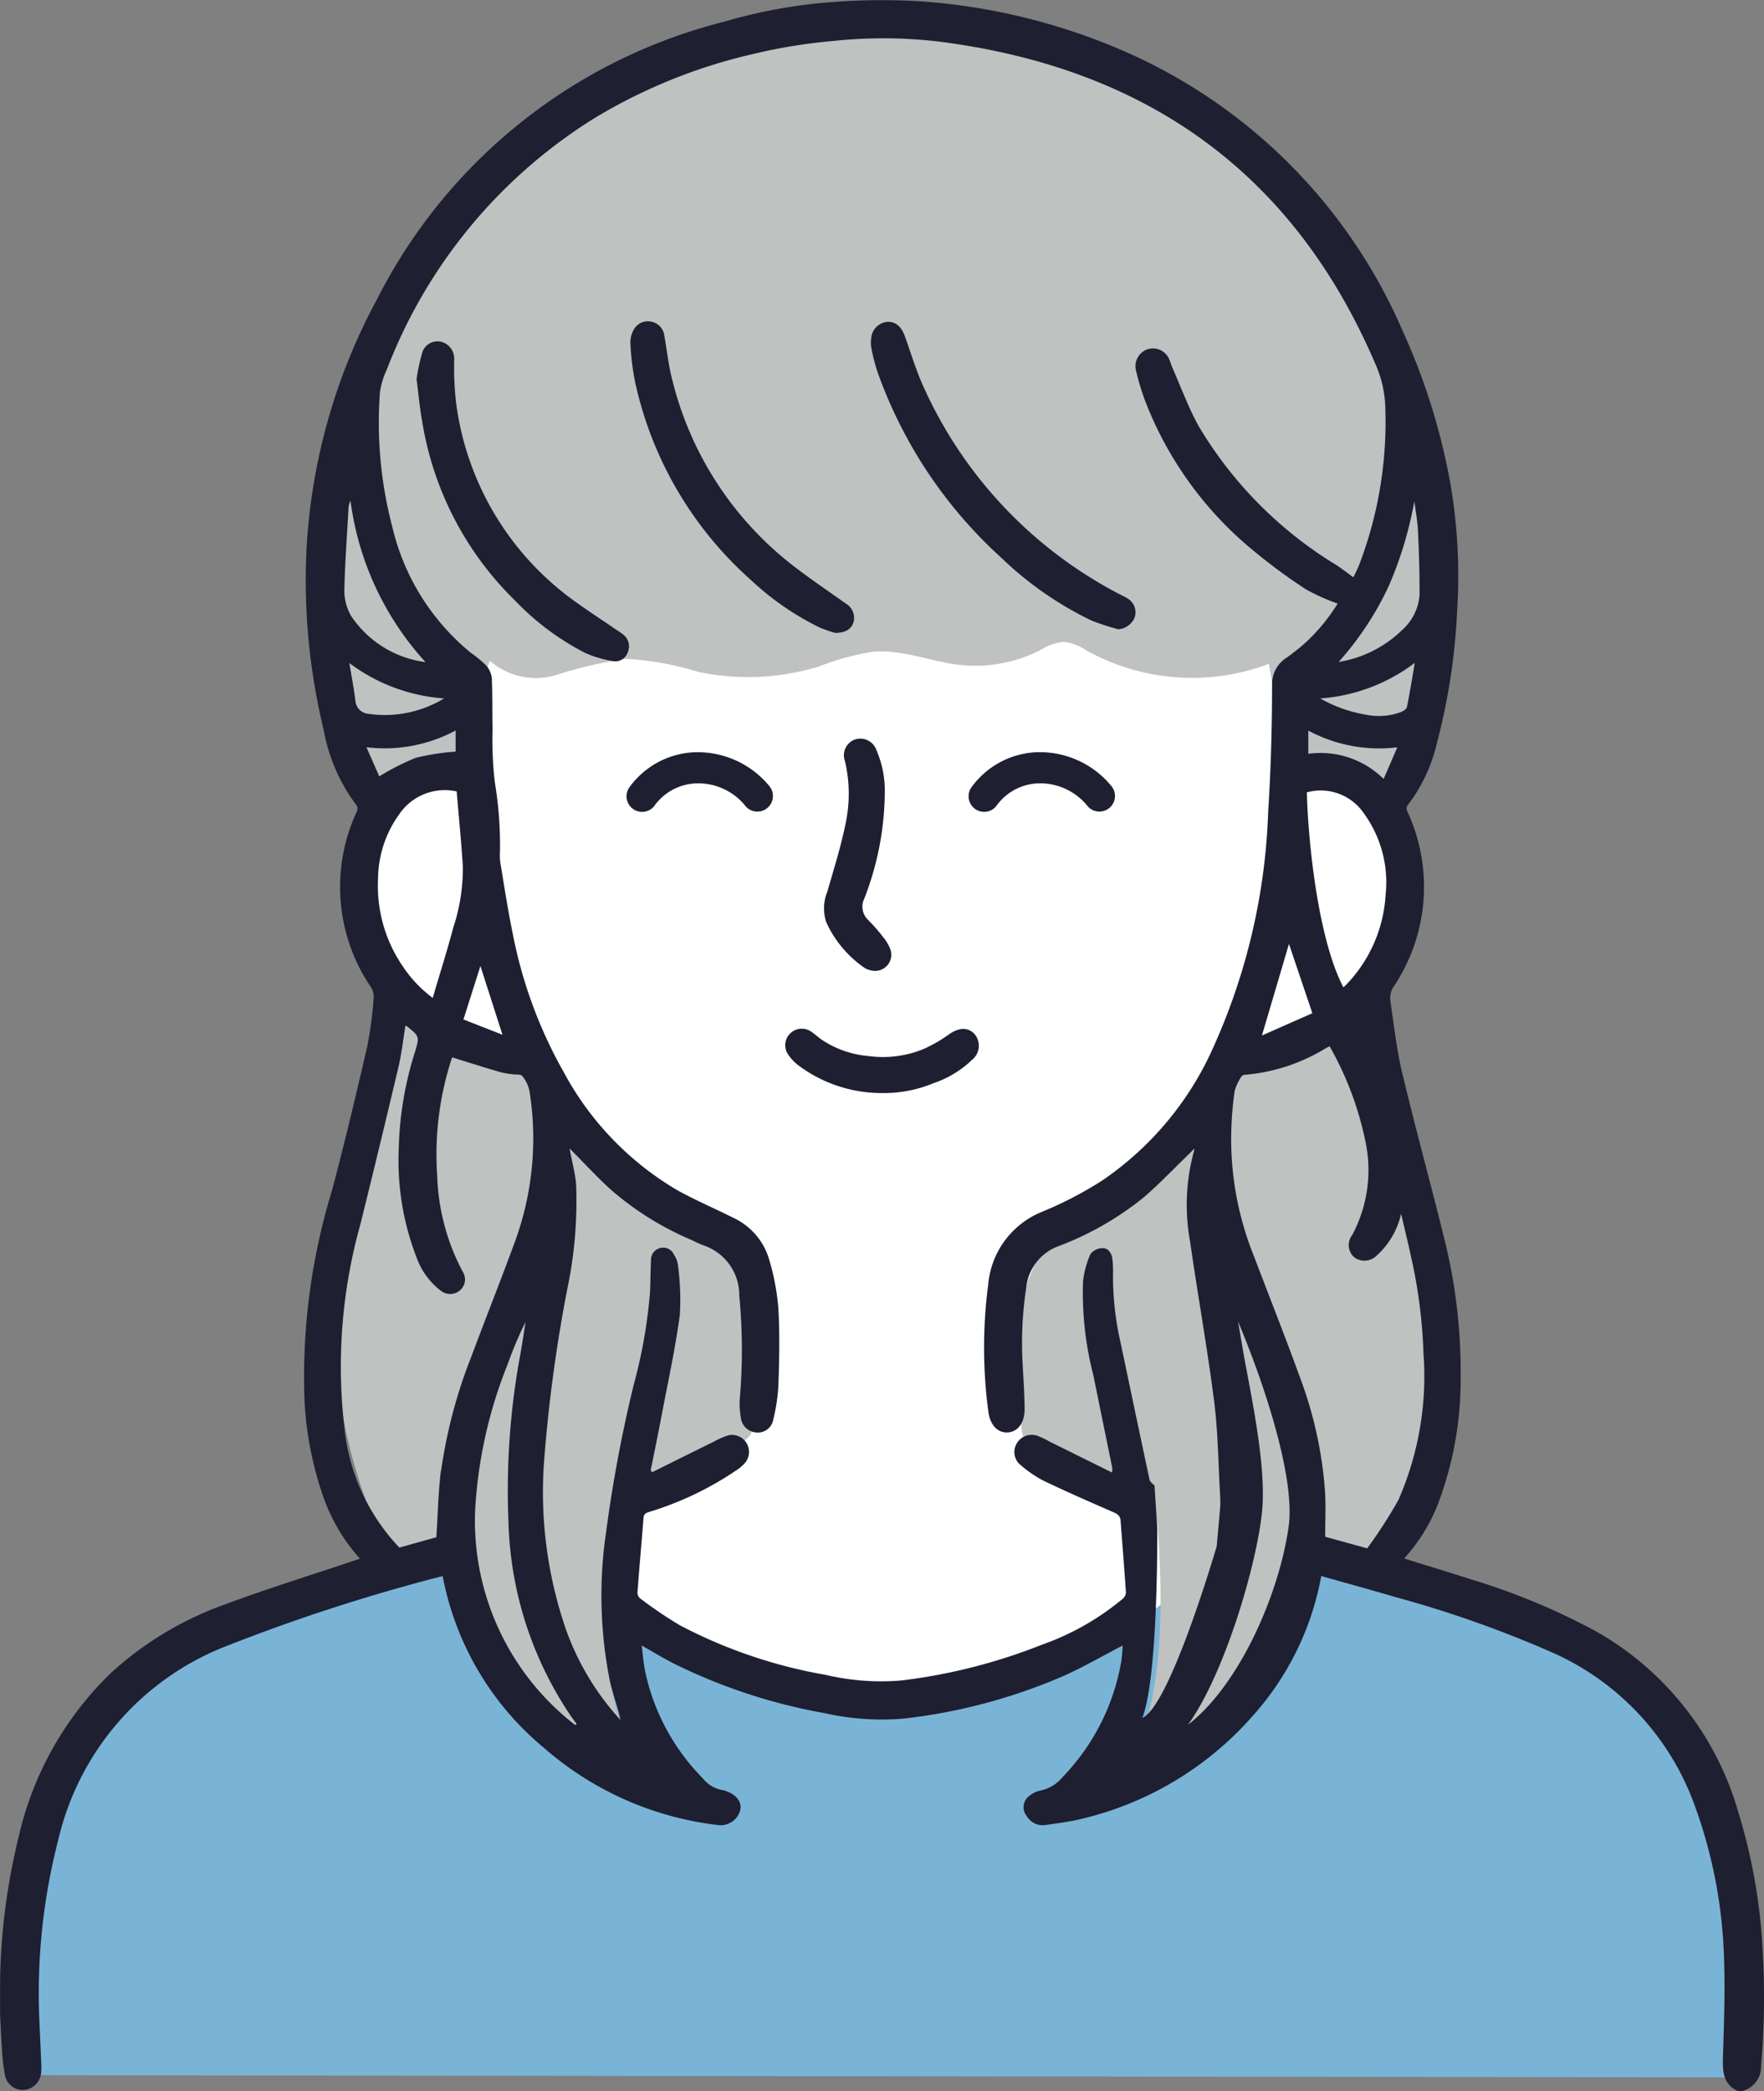
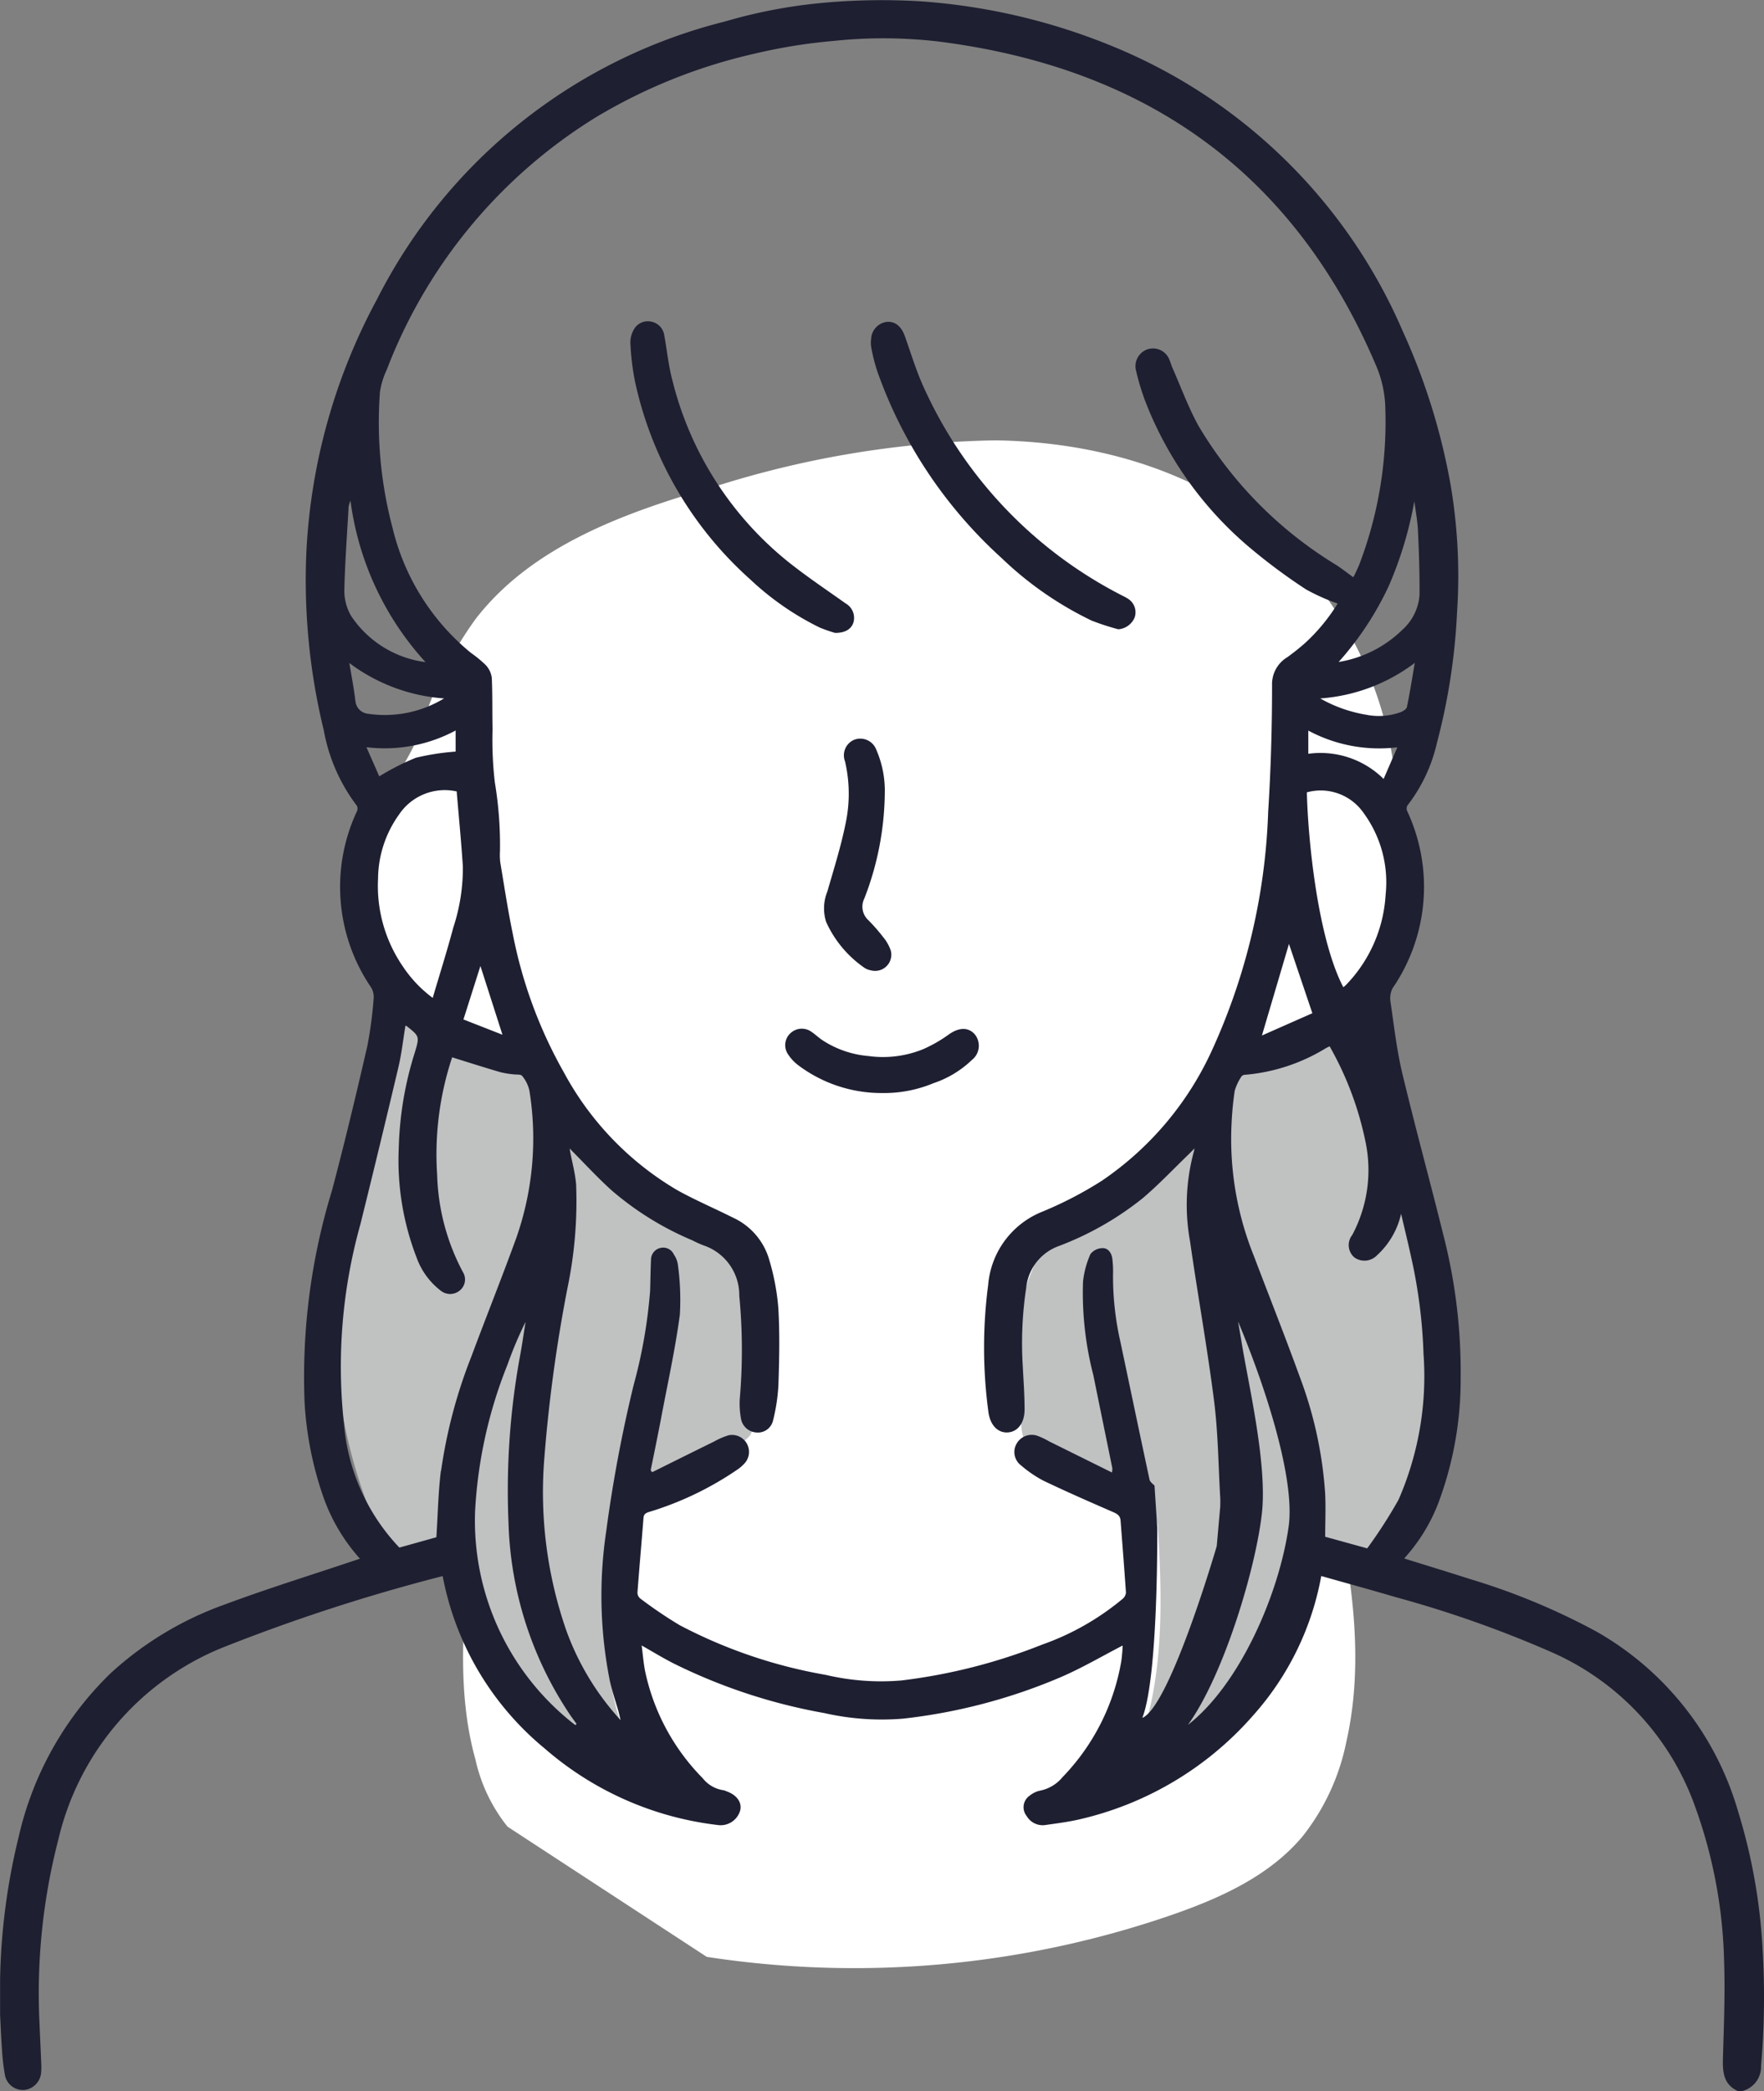
<svg xmlns="http://www.w3.org/2000/svg" width="94.952" height="112.552" viewBox="0 0 94.952 112.552">
  <rect x="0" y="0" width="94.952" height="112.552" fill="#808080" stroke="none" />
  <g id="voice_icon03" transform="translate(-420.764 -12.349)">
    <path id="パス_2794" data-name="パス 2794" d="M498.789,74.156a27.184,27.184,0,0,0,1.979-14.508,20.482,20.482,0,0,0-7.01-12.693c-4-3.264-9.269-4.675-14.428-4.748a52.748,52.748,0,0,0-15.214,2.525c-4.754,1.367-9.72,3.168-12.749,7.08a20.25,20.25,0,0,0-2.956,5.941c-.829,2.431-3.508,5.065-3.438,7.633.068,2.51,2.144,6.834,3.371,7.306,12.675,4.875-.668,27.433,3.006,40.508a8.8,8.8,0,0,0,1.729,3.619l10.723,7.007a52.371,52.371,0,0,0,24.989-2.243c2.644-.914,5.314-2.114,7.1-4.264a12.019,12.019,0,0,0,2.337-5.062c2.4-10.592-5.094-21.8-1.909-32.184C496.948,78.027,497.968,76.13,498.789,74.156Z" transform="translate(-4.995 -6.159)" fill="#fff" />
-     <path id="パス_2795" data-name="パス 2795" d="M505.74,122.576c-3.878-2.083-11.582-5.1-15.943-5.692a5.238,5.238,0,0,0-2.171.015,6,6,0,0,0-2.361,1.758,24.244,24.244,0,0,1-32.245,1.846c-1.719-1.367-3.387-3.033-5.553-3.391a10.276,10.276,0,0,0-4.433.583c-4.688,1.336-11.9,4.3-15.493,7.587-2.908,2.66-4.079,3.987-5.124,7.787s.318,8.584,0,12.512l92.416.117C515.636,135.788,514.5,127.28,505.74,122.576Z" transform="translate(-0.258 -21.546)" fill="#79b4d7" />
    <g id="グループ_64" data-name="グループ 64" transform="translate(438.409 13.246)">
-       <path id="パス_2796" data-name="パス 2796" d="M482.612,47.127a2.665,2.665,0,0,1,1.231.47,11.7,11.7,0,0,0,9.808.715q.349,1.968.7,3.936a1.449,1.449,0,0,0,.251.693,1.62,1.62,0,0,0,.9.417,7.263,7.263,0,0,1,4.443,3.331c2.464-4.48,4.248-8.63,3.325-13.659s-2.424-11.138-5.1-15.5c-2.452-4-7.411-7.672-11.3-10.29a24.121,24.121,0,0,0-19.422-2.914c-6.524,1.729-12.8,4.327-17.161,9.473-8.233,9.7-8.515,21.072-5.631,31.047a28.03,28.03,0,0,1,5.984-1.091q.012-1.275.023-2.551l1.053-3.061a3.759,3.759,0,0,0,3.592.763,22.4,22.4,0,0,1,3.742-.863,15.936,15.936,0,0,1,3.877.7,13.028,13.028,0,0,0,6.495-.286,14.372,14.372,0,0,1,2.92-.8c1.562-.135,3.076.524,4.633.706a7.706,7.706,0,0,0,4.376-.792A2.823,2.823,0,0,1,482.612,47.127Z" transform="translate(-442.996 -13.48)" fill="#c0c1c1" />
      <path id="パス_2797" data-name="パス 2797" d="M464.941,93.245c-.69-1.171-2.106-1.645-3.341-2.214a14.333,14.333,0,0,1-6.952-6.956,2.784,2.784,0,0,0-.782-1.176,2.525,2.525,0,0,0-.945-.349l-5.642-1.261-1.149,4.757a27.449,27.449,0,0,0-.271,23.033,1.624,1.624,0,0,0,.67.856,1.667,1.667,0,0,0,.849.088l2.889-.2a21.569,21.569,0,0,0,10.591,13.062,11.746,11.746,0,0,1-2.621-6.748,29.508,29.508,0,0,1,.514-7.324,3.864,3.864,0,0,1,.592-1.745,3.931,3.931,0,0,1,1.781-1.115l3.625-1.44a2.264,2.264,0,0,0,1.061-.675,2.213,2.213,0,0,0,.283-1.306,45.5,45.5,0,0,0-.609-7.487A5.168,5.168,0,0,0,464.941,93.245Z" transform="translate(-443.091 -27.47)" fill="#c0c1c1" />
      <path id="パス_2798" data-name="パス 2798" d="M512.707,97.09a46.207,46.207,0,0,0-3.447-11.517l-1.11-4.253a8.791,8.791,0,0,1-3.913,2,5.921,5.921,0,0,0-1.9.573,4.881,4.881,0,0,0-1.211,1.278,23.837,23.837,0,0,1-5.815,5.45c-1.588,1.05-3.367,1.972-4.388,3.579a9.794,9.794,0,0,0-1.08,5.412q.019,1.731.137,3.459a3.089,3.089,0,0,0,.357,1.468,3.038,3.038,0,0,0,1.185.941,35.6,35.6,0,0,0,4.9,2.186,1.459,1.459,0,0,1,.708.416,1.422,1.422,0,0,1,.21.788c.317,4.918.336,10.205-2.379,14.317a38.056,38.056,0,0,0,6.089-5.122,12.77,12.77,0,0,0,3.425-7.053,1.068,1.068,0,0,1,.236-.7.89.89,0,0,1,.6-.184c1.682-.042,3.573,1.027,4.907,0a3.41,3.41,0,0,0,.909-1.261A20.671,20.671,0,0,0,512.707,97.09Z" transform="translate(-452.66 -27.477)" fill="#c0c1c1" />
    </g>
    <g id="グループ_65" data-name="グループ 65" transform="translate(420.764 12.349)">
      <path id="パス_2799" data-name="パス 2799" d="M515.638,117.224a30.506,30.506,0,0,0-1.316-7.382,16.345,16.345,0,0,0-7.612-9.675,36.036,36.036,0,0,0-6.845-2.842c-1.163-.375-2.332-.728-3.518-1.1a9.488,9.488,0,0,0,1.834-2.968,18.96,18.96,0,0,0,1.207-6.8,29.585,29.585,0,0,0-.94-7.675c-.715-2.892-1.508-5.765-2.2-8.662-.3-1.251-.444-2.54-.631-3.816a1.218,1.218,0,0,1,.1-.76,9.64,9.64,0,0,0,.788-9.554.337.337,0,0,1,.018-.291,8.615,8.615,0,0,0,1.588-3.369,33.584,33.584,0,0,0,1.083-7.043,29.294,29.294,0,0,0-.351-6.863,34.444,34.444,0,0,0-2.562-8.228,28.931,28.931,0,0,0-15.415-15.267,33.285,33.285,0,0,0-10.505-2.506,34.84,34.84,0,0,0-5.588.107,27.594,27.594,0,0,0-4.982.975,28.838,28.838,0,0,0-18.729,14.942,31.891,31.891,0,0,0-3.8,13.475,34.123,34.123,0,0,0,.931,9.734,9.472,9.472,0,0,0,1.782,4.06.349.349,0,0,1,0,.3,9.6,9.6,0,0,0,.748,9.453.964.964,0,0,1,.157.558,21.575,21.575,0,0,1-.346,2.633c-.6,2.6-1.217,5.187-1.9,7.761a34.236,34.236,0,0,0-1.475,11.395A18.565,18.565,0,0,0,438.2,93a9.85,9.85,0,0,0,1.939,3.237l-.28.094c-2.345.788-4.71,1.518-7.026,2.382a18.039,18.039,0,0,0-6.108,3.684,17.721,17.721,0,0,0-4.956,8.812,34.626,34.626,0,0,0-1,7.67q0,.956,0,1.911c.032.608.054,1.217.1,1.824a11.556,11.556,0,0,0,.158,1.4.985.985,0,0,0,1.041.817,1.018,1.018,0,0,0,.911-.967,2.954,2.954,0,0,0,.007-.419c-.031-.76-.068-1.521-.1-2.282a33.023,33.023,0,0,1,1.014-9.792,14.787,14.787,0,0,1,8.792-10.328,98.254,98.254,0,0,1,11.9-3.87,15.82,15.82,0,0,0,5.491,9.279,17.244,17.244,0,0,0,9.3,4.117,1.094,1.094,0,0,0,1.226-.79c.1-.436-.192-.834-.755-1.029a.589.589,0,0,0-.143-.05,1.735,1.735,0,0,1-1.121-.647,11.594,11.594,0,0,1-3.062-5.584c-.122-.509-.154-1.04-.226-1.561.579.327,1.145.675,1.737.975a30.076,30.076,0,0,0,8.1,2.664,13.968,13.968,0,0,0,4.228.3,30.021,30.021,0,0,0,8.573-2.268c1.114-.487,2.171-1.108,3.253-1.668a7.862,7.862,0,0,1-.069.821A11.829,11.829,0,0,1,477.953,108a2.094,2.094,0,0,1-1.21.722,1.3,1.3,0,0,0-.541.259.755.755,0,0,0-.175,1.106,1,1,0,0,0,1.042.479c.563-.08,1.128-.152,1.682-.273a17.671,17.671,0,0,0,9.449-5.6,15.38,15.38,0,0,0,3.684-7.523c1.345.381,2.683.747,4.014,1.139a60.506,60.506,0,0,1,8.383,2.96,14.293,14.293,0,0,1,7.686,8.2,26.163,26.163,0,0,1,1.6,8.389c.06,1.735-.009,3.476-.06,5.213-.023.771.006,1.471.835,1.832h.152a1.353,1.353,0,0,0,1.064-1.364A43.324,43.324,0,0,0,515.638,117.224Zm-20.4-62.955a4.827,4.827,0,0,0-4.051-1.351V51.669a8.074,8.074,0,0,0,4.791.9C495.722,53.162,495.493,53.691,495.242,54.269Zm-4.133.725a2.808,2.808,0,0,1,3.061,1.113,6.31,6.31,0,0,1,1.182,4.4,7.6,7.6,0,0,1-1.981,4.691c-.059.066-.121.129-.184.191-.026.026-.057.048-.112.092C491.716,62.882,491.176,57.684,491.109,54.994Zm.3,11.886-2.715,1.2,1.456-4.929Zm5.087-16.474c-.022.11-.2.217-.327.269a3.427,3.427,0,0,1-1.868.14,7.476,7.476,0,0,1-2.469-.876,9.544,9.544,0,0,0,5.091-1.915C496.773,48.88,496.651,49.647,496.494,50.406Zm.4-11.108c.071.554.178,1.107.2,1.664.053,1.14.092,2.283.081,3.423a2.787,2.787,0,0,1-.924,1.86,6.354,6.354,0,0,1-3.429,1.731,16.7,16.7,0,0,0,2.7-4.093A20.573,20.573,0,0,0,496.9,39.3Zm-57.374.4a1.307,1.307,0,0,1,.112-.4,15.961,15.961,0,0,0,4.037,8.686,5.684,5.684,0,0,1-4-2.481,2.713,2.713,0,0,1-.369-1.358C439.331,42.661,439.442,41.181,439.524,39.7Zm.371,10.344c-.075-.647-.2-1.287-.322-2.01a9.61,9.61,0,0,0,5.1,1.906,6.145,6.145,0,0,1-4.1.825A.753.753,0,0,1,439.895,50.045Zm.6,2.522a8.081,8.081,0,0,0,4.8-.9V52.8a13.049,13.049,0,0,0-2.143.333,13.271,13.271,0,0,0-1.967,1Zm4.857,2.379c.115,1.371.246,2.708.333,4.049a10.224,10.224,0,0,1-.517,3.284c-.333,1.252-.725,2.487-1.106,3.78a6.782,6.782,0,0,1-1.608-1.694,7.664,7.664,0,0,1-1.334-4.737,5.992,5.992,0,0,1,1.132-3.441A2.959,2.959,0,0,1,445.356,54.946Zm-.851,36.573c-.142,1.168-.163,2.349-.242,3.567l-1.992.557A10.972,10.972,0,0,1,439.281,89a28.385,28.385,0,0,1,.882-10.761q1.048-4.226,2.049-8.465c.171-.725.251-1.471.375-2.22.033.006.048,0,.057.011.7.556.71.558.451,1.421a18.5,18.5,0,0,0-.866,5.149,14.5,14.5,0,0,0,.954,5.881,3.919,3.919,0,0,0,1.3,1.793.81.81,0,0,0,1.022,0,.761.761,0,0,0,.175-1,11.8,11.8,0,0,1-1.385-5.226,16.565,16.565,0,0,1,.807-6.329c.868.271,1.731.546,2.6.8a4.872,4.872,0,0,0,.674.113c.169.026.419-.011.493.086a1.858,1.858,0,0,1,.394.806,16.165,16.165,0,0,1-.716,7.938c-.771,2.122-1.613,4.219-2.4,6.334A27,27,0,0,0,444.505,91.518Zm1.215-24.3.914-2.878,1.186,3.7Zm6.022,37.978a13.9,13.9,0,0,1-5.395-11.517,24.654,24.654,0,0,1,1.745-7.885,20.9,20.9,0,0,1,.972-2.3c-.09.564-.171,1.129-.271,1.691a40.127,40.127,0,0,0-.647,9.126,19.532,19.532,0,0,0,3.359,10.4c.1.141.2.279.306.419Zm30.523-.394c.872-2.254.8-10.243.8-10.243l-.147-2.26s-.238-.186-.264-.3c-.53-2.47-1.045-4.943-1.568-7.415a15.868,15.868,0,0,1-.4-3.656,5.452,5.452,0,0,0-.039-.837c-.04-.3-.219-.57-.521-.565a.835.835,0,0,0-.655.318,4.876,4.876,0,0,0-.4,1.481,17.662,17.662,0,0,0,.556,5.041c.338,1.671.683,3.342,1.023,5.014a1.386,1.386,0,0,1-.021.221l-3.381-1.675a4.152,4.152,0,0,0-.648-.306.935.935,0,0,0-1.11.439.9.9,0,0,0,.25,1.164,6.436,6.436,0,0,0,1.189.813c1.241.594,2.5,1.146,3.763,1.695.231.1.383.2.4.465.1,1.29.2,2.579.29,3.869a.5.5,0,0,1-.176.333,14.044,14.044,0,0,1-4.328,2.463,30.286,30.286,0,0,1-7.579,1.932,12.982,12.982,0,0,1-4.076-.3,26.677,26.677,0,0,1-7.857-2.671,23.34,23.34,0,0,1-2.131-1.442.41.41,0,0,1-.149-.309c.1-1.34.221-2.678.325-4.017.017-.222.127-.275.321-.336a17.282,17.282,0,0,0,4.764-2.295,2.054,2.054,0,0,0,.343-.3.914.914,0,0,0-.854-1.524,3.97,3.97,0,0,0-.76.328q-1.674.825-3.345,1.658l-.083-.1c.2-.975.4-1.95.585-2.928.344-1.813.741-3.619.986-5.445a13.834,13.834,0,0,0-.109-2.722,1.269,1.269,0,0,0-.212-.521.63.63,0,0,0-.731-.352.649.649,0,0,0-.5.646c-.027.557-.029,1.116-.049,1.674a27.126,27.126,0,0,1-.89,5.073,75.453,75.453,0,0,0-1.473,7.862,23.423,23.423,0,0,0,.2,8.06c.124.54.3,1.068.454,1.6.036.129.063.259.119.494a14.326,14.326,0,0,1-2.934-4.862,22.648,22.648,0,0,1-1.186-9.014A81.01,81.01,0,0,1,451.3,81.72a22.974,22.974,0,0,0,.475-5.63c-.053-.613-.22-1.216-.334-1.824l0-.114.048.073c.724.725,1.418,1.484,2.177,2.171a16.312,16.312,0,0,0,4.372,2.71,5.443,5.443,0,0,0,.586.266,2.823,2.823,0,0,1,1.934,2.714,30.5,30.5,0,0,1,.026,5.549,4.494,4.494,0,0,0,.064,1.057.9.9,0,0,0,.843.754.836.836,0,0,0,.883-.642,9.936,9.936,0,0,0,.292-1.945c.044-1.369.075-2.744-.006-4.109a12.537,12.537,0,0,0-.49-2.6,3.583,3.583,0,0,0-1.952-2.268c-.994-.5-2.02-.936-2.991-1.474a16.324,16.324,0,0,1-6.121-6.361,24.576,24.576,0,0,1-2.739-7.432c-.265-1.275-.458-2.564-.674-3.849a3.458,3.458,0,0,1-.016-.609,20.545,20.545,0,0,0-.278-3.707,19.771,19.771,0,0,1-.122-2.849c-.02-.925,0-1.852-.041-2.775a1.237,1.237,0,0,0-.334-.691,6.421,6.421,0,0,0-.791-.65,12.41,12.41,0,0,1-4.218-6.731,22.093,22.093,0,0,1-.677-7.309,4.226,4.226,0,0,1,.362-1.187,27.519,27.519,0,0,1,11.267-13.6,29.047,29.047,0,0,1,8.508-3.414,29.4,29.4,0,0,1,4.3-.694,25.605,25.605,0,0,1,5.622.033c11.077,1.4,19.09,6.974,23.533,17.379a6.135,6.135,0,0,1,.526,2.421,21.524,21.524,0,0,1-1.409,8.365c-.076.187-.165.368-.252.551a.973.973,0,0,1-.068.115c-.308-.222-.6-.453-.916-.659a21.755,21.755,0,0,1-7.4-7.465c-.56-1.01-.958-2.112-1.427-3.172-.056-.127-.088-.264-.145-.39a.947.947,0,0,0-1.174-.583.959.959,0,0,0-.626,1.16,13.062,13.062,0,0,0,.477,1.594,19.478,19.478,0,0,0,5.772,8.031,30.792,30.792,0,0,0,2.9,2.142,10.979,10.979,0,0,0,1.7.76,9.92,9.92,0,0,1-1.736,2.11,11.928,11.928,0,0,1-.98.783,1.687,1.687,0,0,0-.814,1.5c0,2.271-.065,4.545-.209,6.811a33.523,33.523,0,0,1-2.962,12.7,17.024,17.024,0,0,1-6,7.167,20.488,20.488,0,0,1-3.192,1.657,4.656,4.656,0,0,0-2.918,3.941,25.913,25.913,0,0,0,.006,6.792c.083.739.5,1.175,1.035,1.15s.919-.491.919-1.241c0-.787-.06-1.572-.1-2.358A19.852,19.852,0,0,1,476,81.676a2.673,2.673,0,0,1,1.719-2.251,16.562,16.562,0,0,0,4.568-2.6c.867-.739,1.652-1.572,2.473-2.364.08-.077.157-.158.236-.237l.048-.073,0,.114a10.917,10.917,0,0,0-.221,4.9c.41,2.869.929,5.723,1.294,8.6.217,1.719.228,3.464.33,5.2.008.137,0,.467,0,.467l-.189,2.13S483.763,104.13,482.265,104.8ZM490.13,94.5c-.5,3.581-2.606,8.488-5.422,10.68,1.948-2.7,3.666-8.482,3.983-11.409.283-2.618-.7-6.8-1.062-8.988-.073-.438-.149-.876-.224-1.314C488.885,86.991,490.484,91.939,490.13,94.5Zm4.229,1.182-2.264-.625c0-.8.04-1.608-.007-2.414a21.827,21.827,0,0,0-1.338-6.13c-.8-2.209-1.667-4.389-2.5-6.585a16.808,16.808,0,0,1-1.193-7.13,17.155,17.155,0,0,1,.168-1.739,2.739,2.739,0,0,1,.369-.781.254.254,0,0,1,.187-.084,9.922,9.922,0,0,0,4.353-1.433c.054-.03.11-.056.2-.1a17.426,17.426,0,0,1,1.918,5.072,7.426,7.426,0,0,1-.7,5.083.875.875,0,0,0,.113,1.206.933.933,0,0,0,1.217-.111,4.294,4.294,0,0,0,1.3-2.237c.2.863.388,1.619.551,2.379a27.612,27.612,0,0,1,.655,5.156,16.6,16.6,0,0,1-1.344,7.855A25.849,25.849,0,0,1,494.359,95.68Z" transform="translate(-420.764 -12.349)" fill="#1e1f31" />
      <path id="パス_2800" data-name="パス 2800" d="M464.21,123.909l.006-.045.031.037Z" transform="translate(-429.728 -35.357)" fill="#1e1f31" />
      <path id="パス_2801" data-name="パス 2801" d="M496.912,123.9l.032-.037.006.045Z" transform="translate(-436.475 -35.357)" fill="#1e1f31" />
      <path id="パス_2802" data-name="パス 2802" d="M493.146,50.72a13.55,13.55,0,0,1-1.433-.466,18.629,18.629,0,0,1-4.849-3.368,24.6,24.6,0,0,1-6.69-10.045,9.93,9.93,0,0,1-.319-1.247,1.458,1.458,0,0,1-.014-.491.964.964,0,0,1,.852-.928c.442-.033.773.242.959.761.34.948.628,1.922,1.053,2.832a23.383,23.383,0,0,0,10.707,11.166,2.139,2.139,0,0,1,.264.148.861.861,0,0,1,.35,1A1.036,1.036,0,0,1,493.146,50.72Z" transform="translate(-432.95 -16.852)" fill="#1e1f31" />
-       <path id="パス_2803" data-name="パス 2803" d="M449.015,37.525a10.936,10.936,0,0,1,.319-1.464.861.861,0,0,1,1.06-.525.938.938,0,0,1,.649.925,16.659,16.659,0,0,0,.1,2.342,15.6,15.6,0,0,0,5.714,10.172c.935.749,1.961,1.384,2.946,2.071a3.227,3.227,0,0,1,.342.237.791.791,0,0,1,.244.929.7.7,0,0,1-.77.5,6.124,6.124,0,0,1-1.514-.439,14.107,14.107,0,0,1-3.763-2.8,17.322,17.322,0,0,1-5.029-9.7C449.183,39.061,449.12,38.34,449.015,37.525Z" transform="translate(-426.593 -17.126)" fill="#1e1f31" />
      <path id="パス_2804" data-name="パス 2804" d="M474.53,50.907a7.888,7.888,0,0,1-.821-.286,15.174,15.174,0,0,1-3.735-2.586,19.9,19.9,0,0,1-6.2-10.609,13.6,13.6,0,0,1-.26-2.144,1.387,1.387,0,0,1,.178-.685.86.86,0,0,1,.933-.444.876.876,0,0,1,.715.747c.148.807.226,1.632.438,2.422A18.122,18.122,0,0,0,472,47.074c1,.8,2.062,1.507,3.1,2.247a.894.894,0,0,1,.426,1.009C475.421,50.689,475.092,50.914,474.53,50.907Z" transform="translate(-429.583 -16.845)" fill="#1e1f31" />
      <path id="パス_2805" data-name="パス 2805" d="M479.92,65.352a16.035,16.035,0,0,1-1.1,5.684.983.983,0,0,0,.211,1.165,9.75,9.75,0,0,1,.8.914,2.281,2.281,0,0,1,.408.716.871.871,0,0,1-1.057,1.077.953.953,0,0,1-.352-.135,6,6,0,0,1-2.068-2.475,2.411,2.411,0,0,1,.067-1.636c.348-1.21.73-2.415.979-3.647a7.657,7.657,0,0,0-.029-3.357.908.908,0,0,1,.506-1.167.921.921,0,0,1,1.182.552A5.508,5.508,0,0,1,479.92,65.352Z" transform="translate(-432.294 -22.682)" fill="#1e1f31" />
      <path id="パス_2806" data-name="パス 2806" d="M479.221,85.569a7.461,7.461,0,0,1-4.52-1.51,2.343,2.343,0,0,1-.556-.614.871.871,0,0,1,.171-1.111.886.886,0,0,1,1.094-.073c.2.13.375.3.572.438a5.316,5.316,0,0,0,2.513.878,5.732,5.732,0,0,0,2.945-.367,7.523,7.523,0,0,0,1.369-.783c.527-.381,1.037-.426,1.4-.032a.973.973,0,0,1-.143,1.394A5.508,5.508,0,0,1,482,85.038,6.922,6.922,0,0,1,479.221,85.569Z" transform="translate(-431.751 -26.742)" fill="#1e1f31" />
    </g>
-     <path id="パス_2807" data-name="パス 2807" d="M464.093,66.567a.838.838,0,0,1-.694-1.306,4.56,4.56,0,0,1,3.448-1.9,5,5,0,0,1,4.091,1.812.838.838,0,0,1-1.257,1.108,3.264,3.264,0,0,0-2.725-1.246,2.89,2.89,0,0,0-2.167,1.16A.835.835,0,0,1,464.093,66.567Z" transform="translate(-8.767 -10.523)" fill="#1e1f31" />
-     <path id="パス_2808" data-name="パス 2808" d="M487.292,66.566a.838.838,0,0,1-.695-1.306,4.562,4.562,0,0,1,3.448-1.9,4.979,4.979,0,0,1,4.091,1.812.838.838,0,0,1-1.257,1.108,3.28,3.28,0,0,0-2.725-1.246,2.89,2.89,0,0,0-2.167,1.161A.836.836,0,0,1,487.292,66.566Z" transform="translate(-13.553 -10.523)" fill="#1e1f31" />
  </g>
</svg>